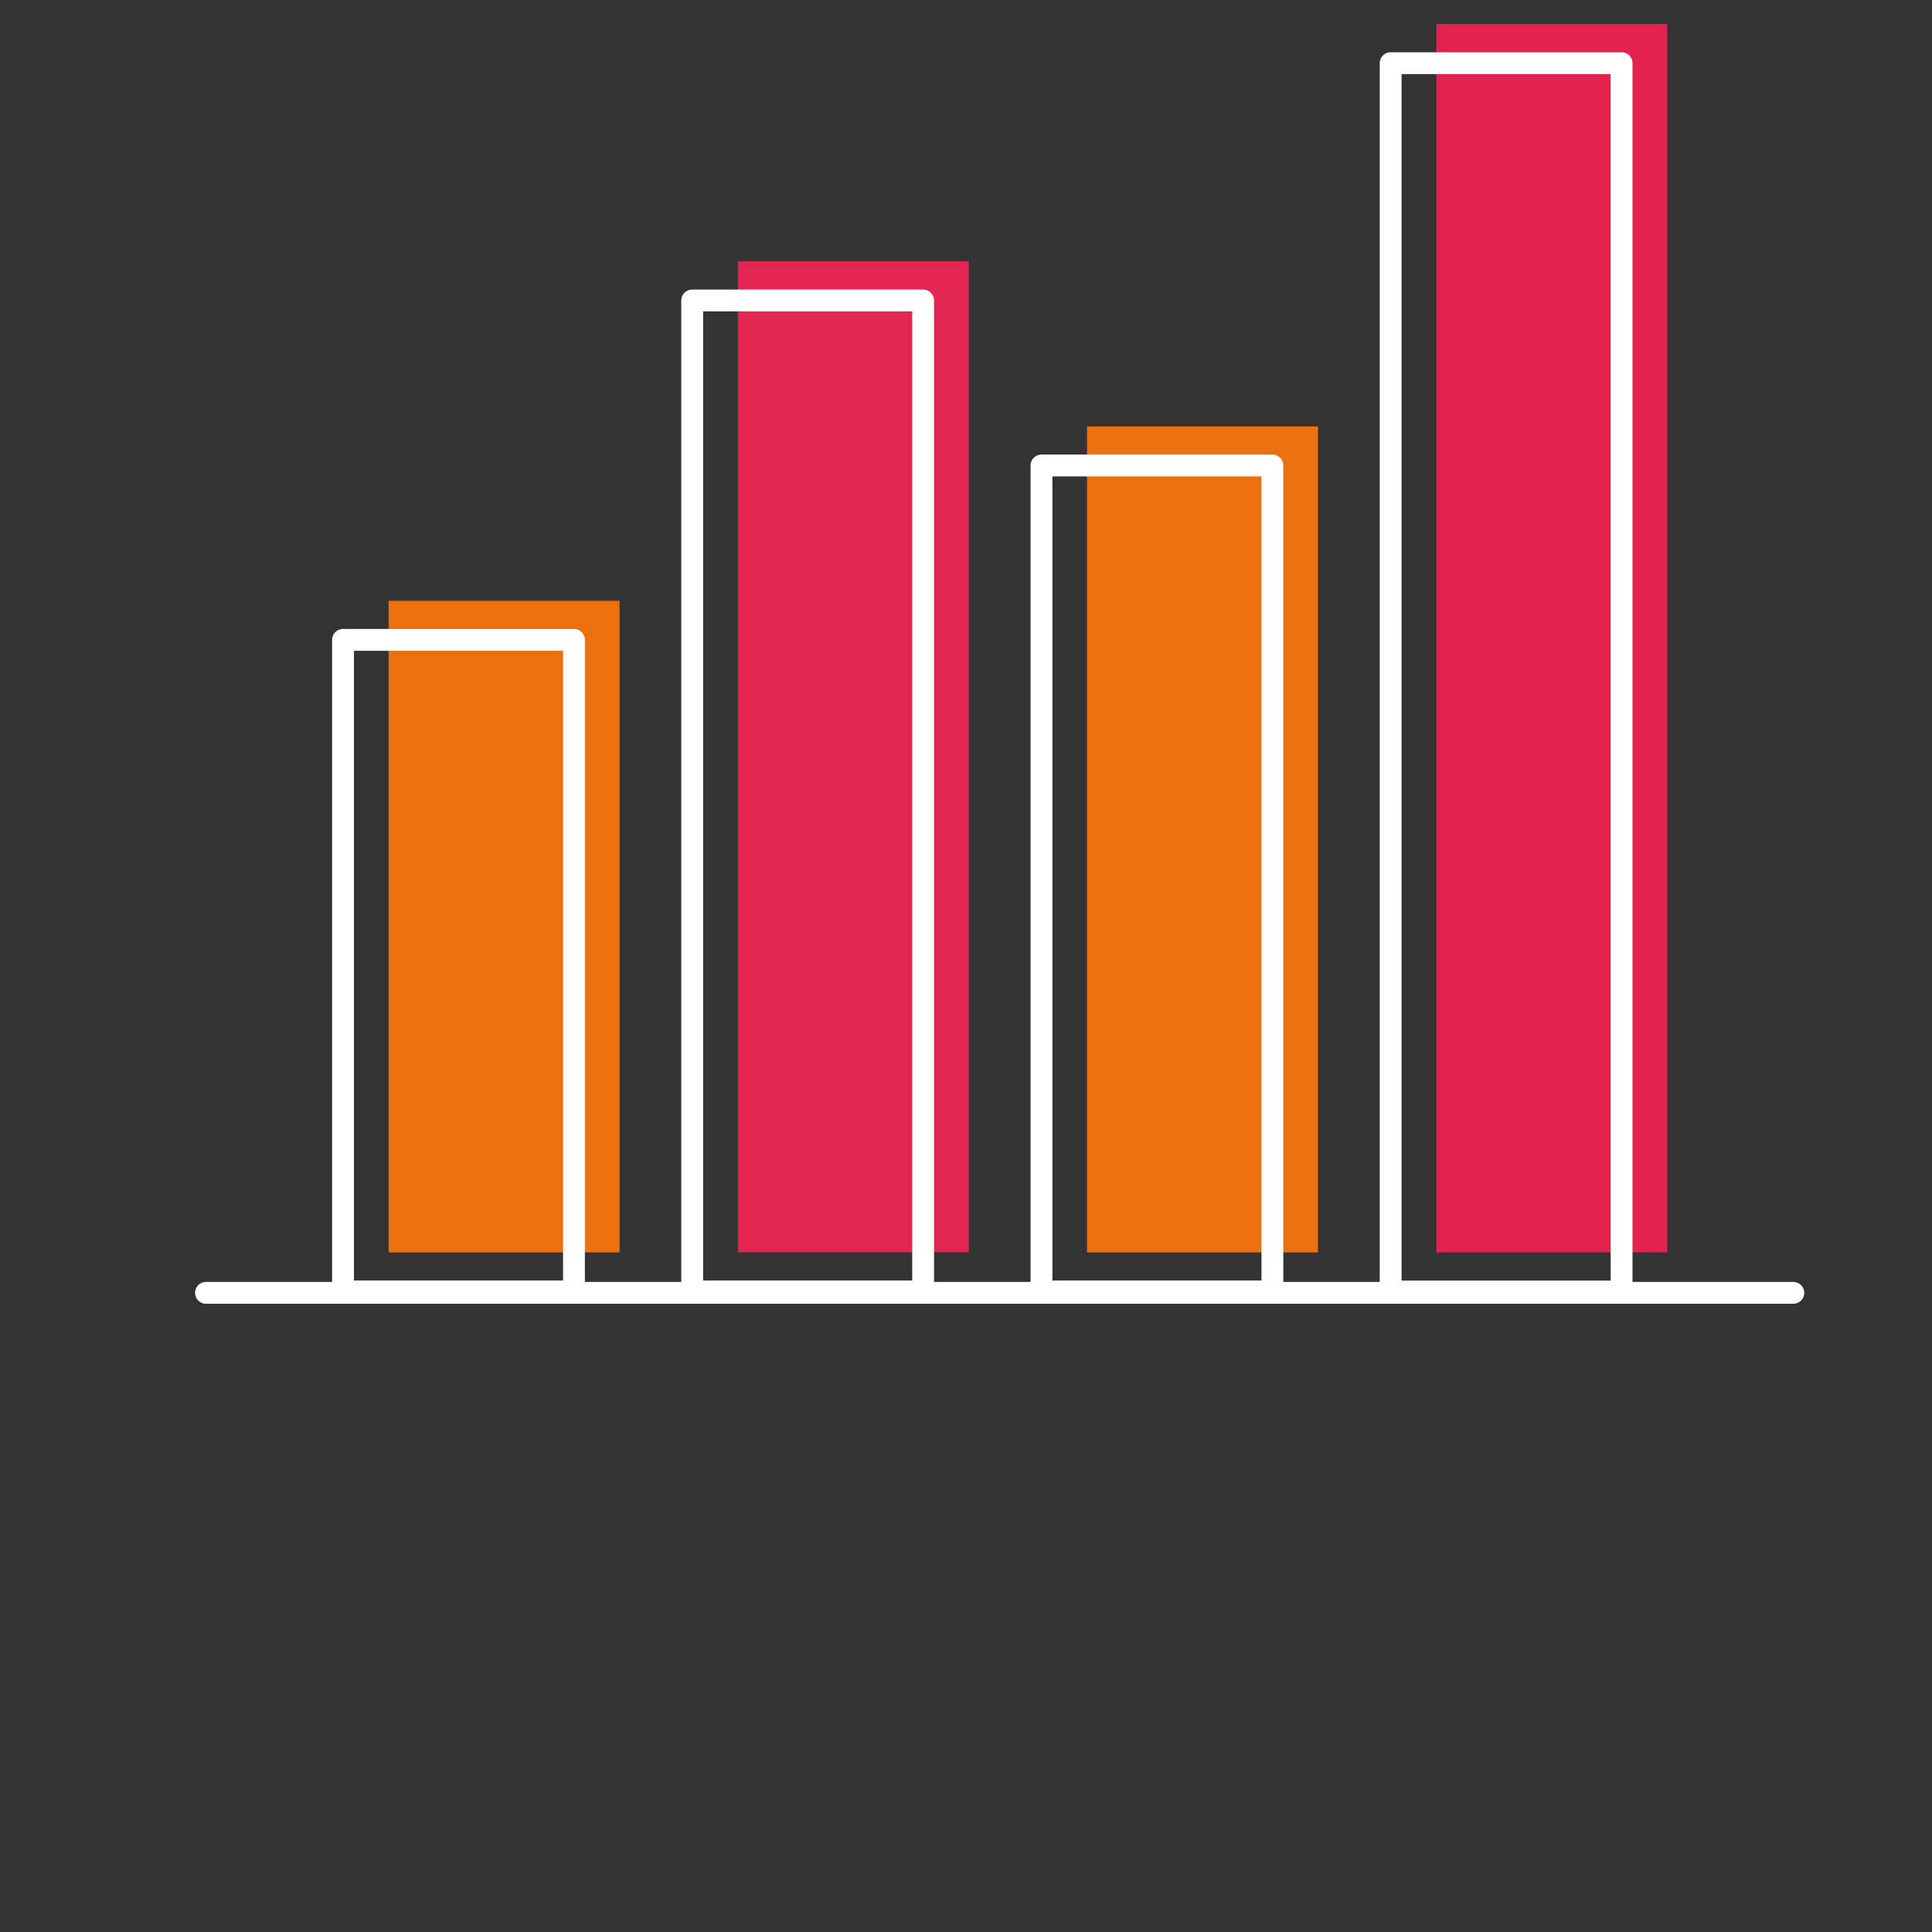
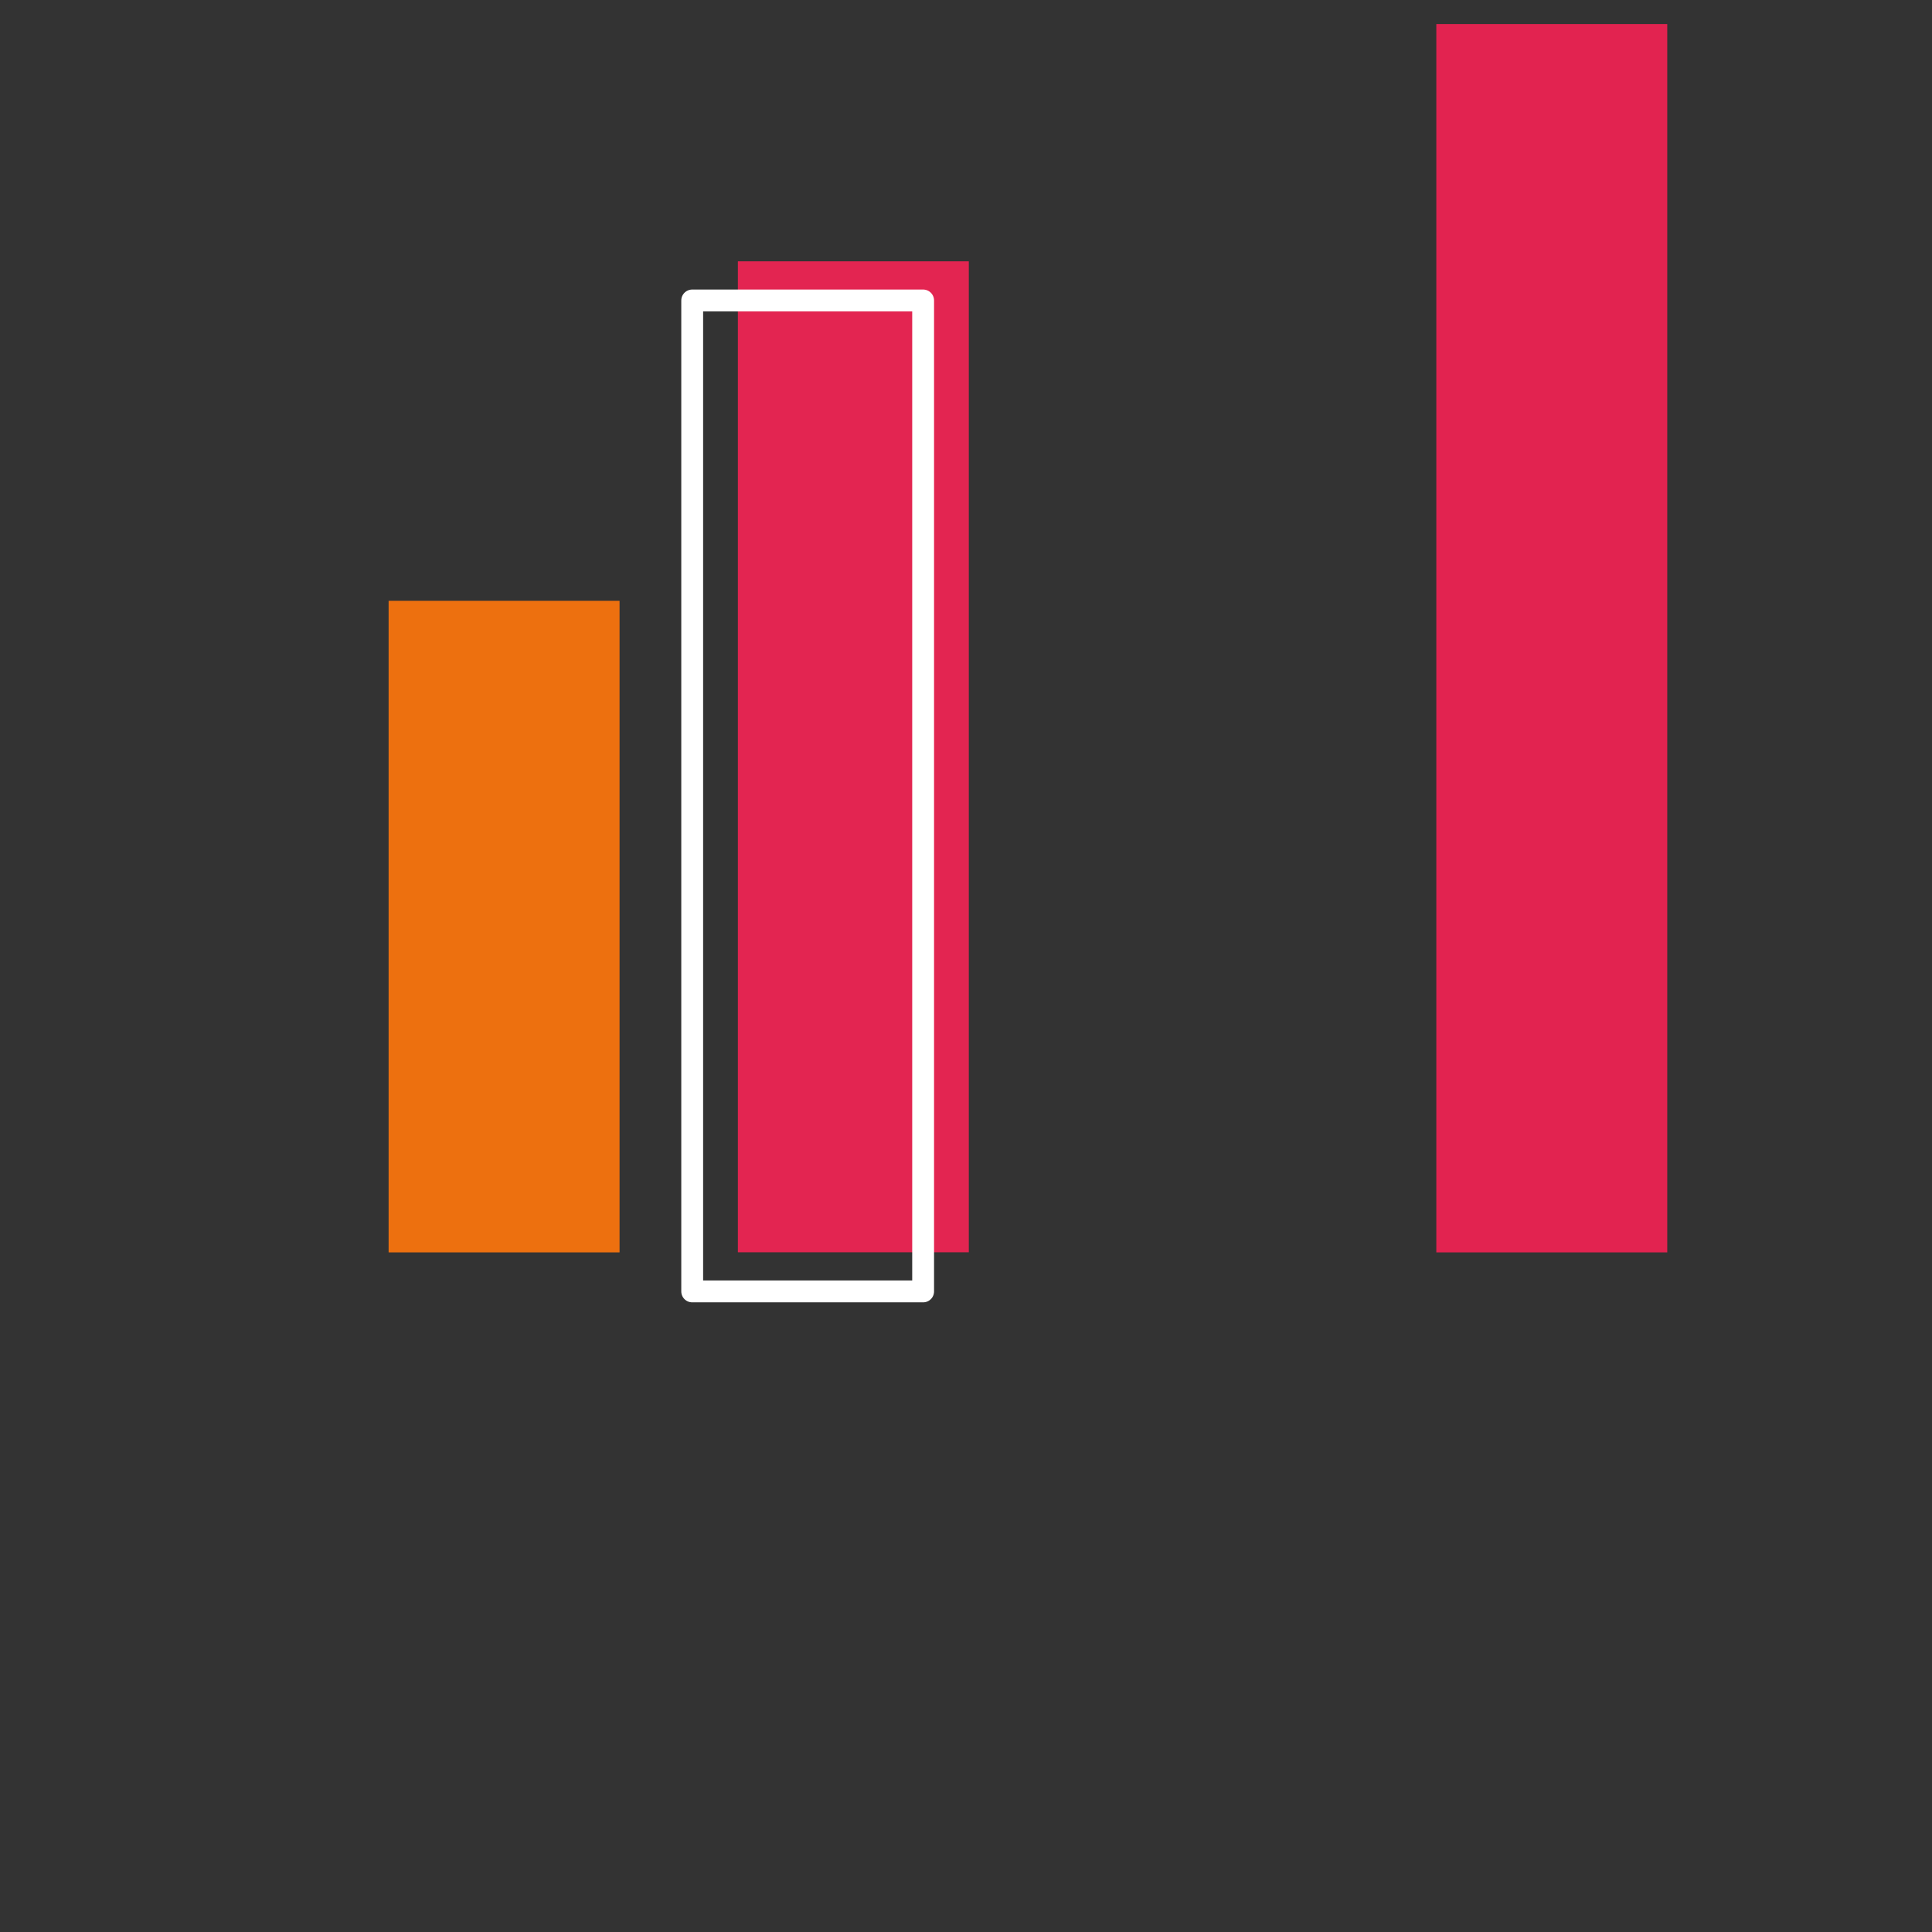
<svg xmlns="http://www.w3.org/2000/svg" id="a" viewBox="0 0 192 192">
  <rect x="0" y="0" width="192" height="192" fill="#333333" stroke="none" />
  <defs>
    <style>.b{fill:#ed700f;}.c{fill:#e22350;}.d{fill:#e32551;}.e{fill:none;stroke:#fff;stroke-linecap:round;stroke-linejoin:round;stroke-width:2.17px;}</style>
  </defs>
  <rect class="b" x="38.62" y="59.71" width="22.95" height="64.75" />
  <rect class="d" x="73.33" y="25.97" width="22.95" height="98.48" />
-   <polygon class="b" points="130.98 124.46 130.98 42.38 108.03 42.38 108.03 42.38 108.03 124.46 130.98 124.46" />
  <rect class="c" x="142.74" y="2.39" width="22.95" height="122.07" />
-   <rect class="e" x="34.09" y="63.59" width="22.95" height="64.75" />
  <rect class="e" x="68.79" y="29.86" width="22.95" height="98.48" />
-   <polygon class="e" points="126.45 128.34 126.45 46.26 103.5 46.26 103.5 46.26 103.5 128.34 126.45 128.34" />
-   <rect class="e" x="138.2" y="6.28" width="22.95" height="122.07" />
-   <line class="e" x1="20.47" y1="128.48" x2="178.22" y2="128.48" />
</svg>